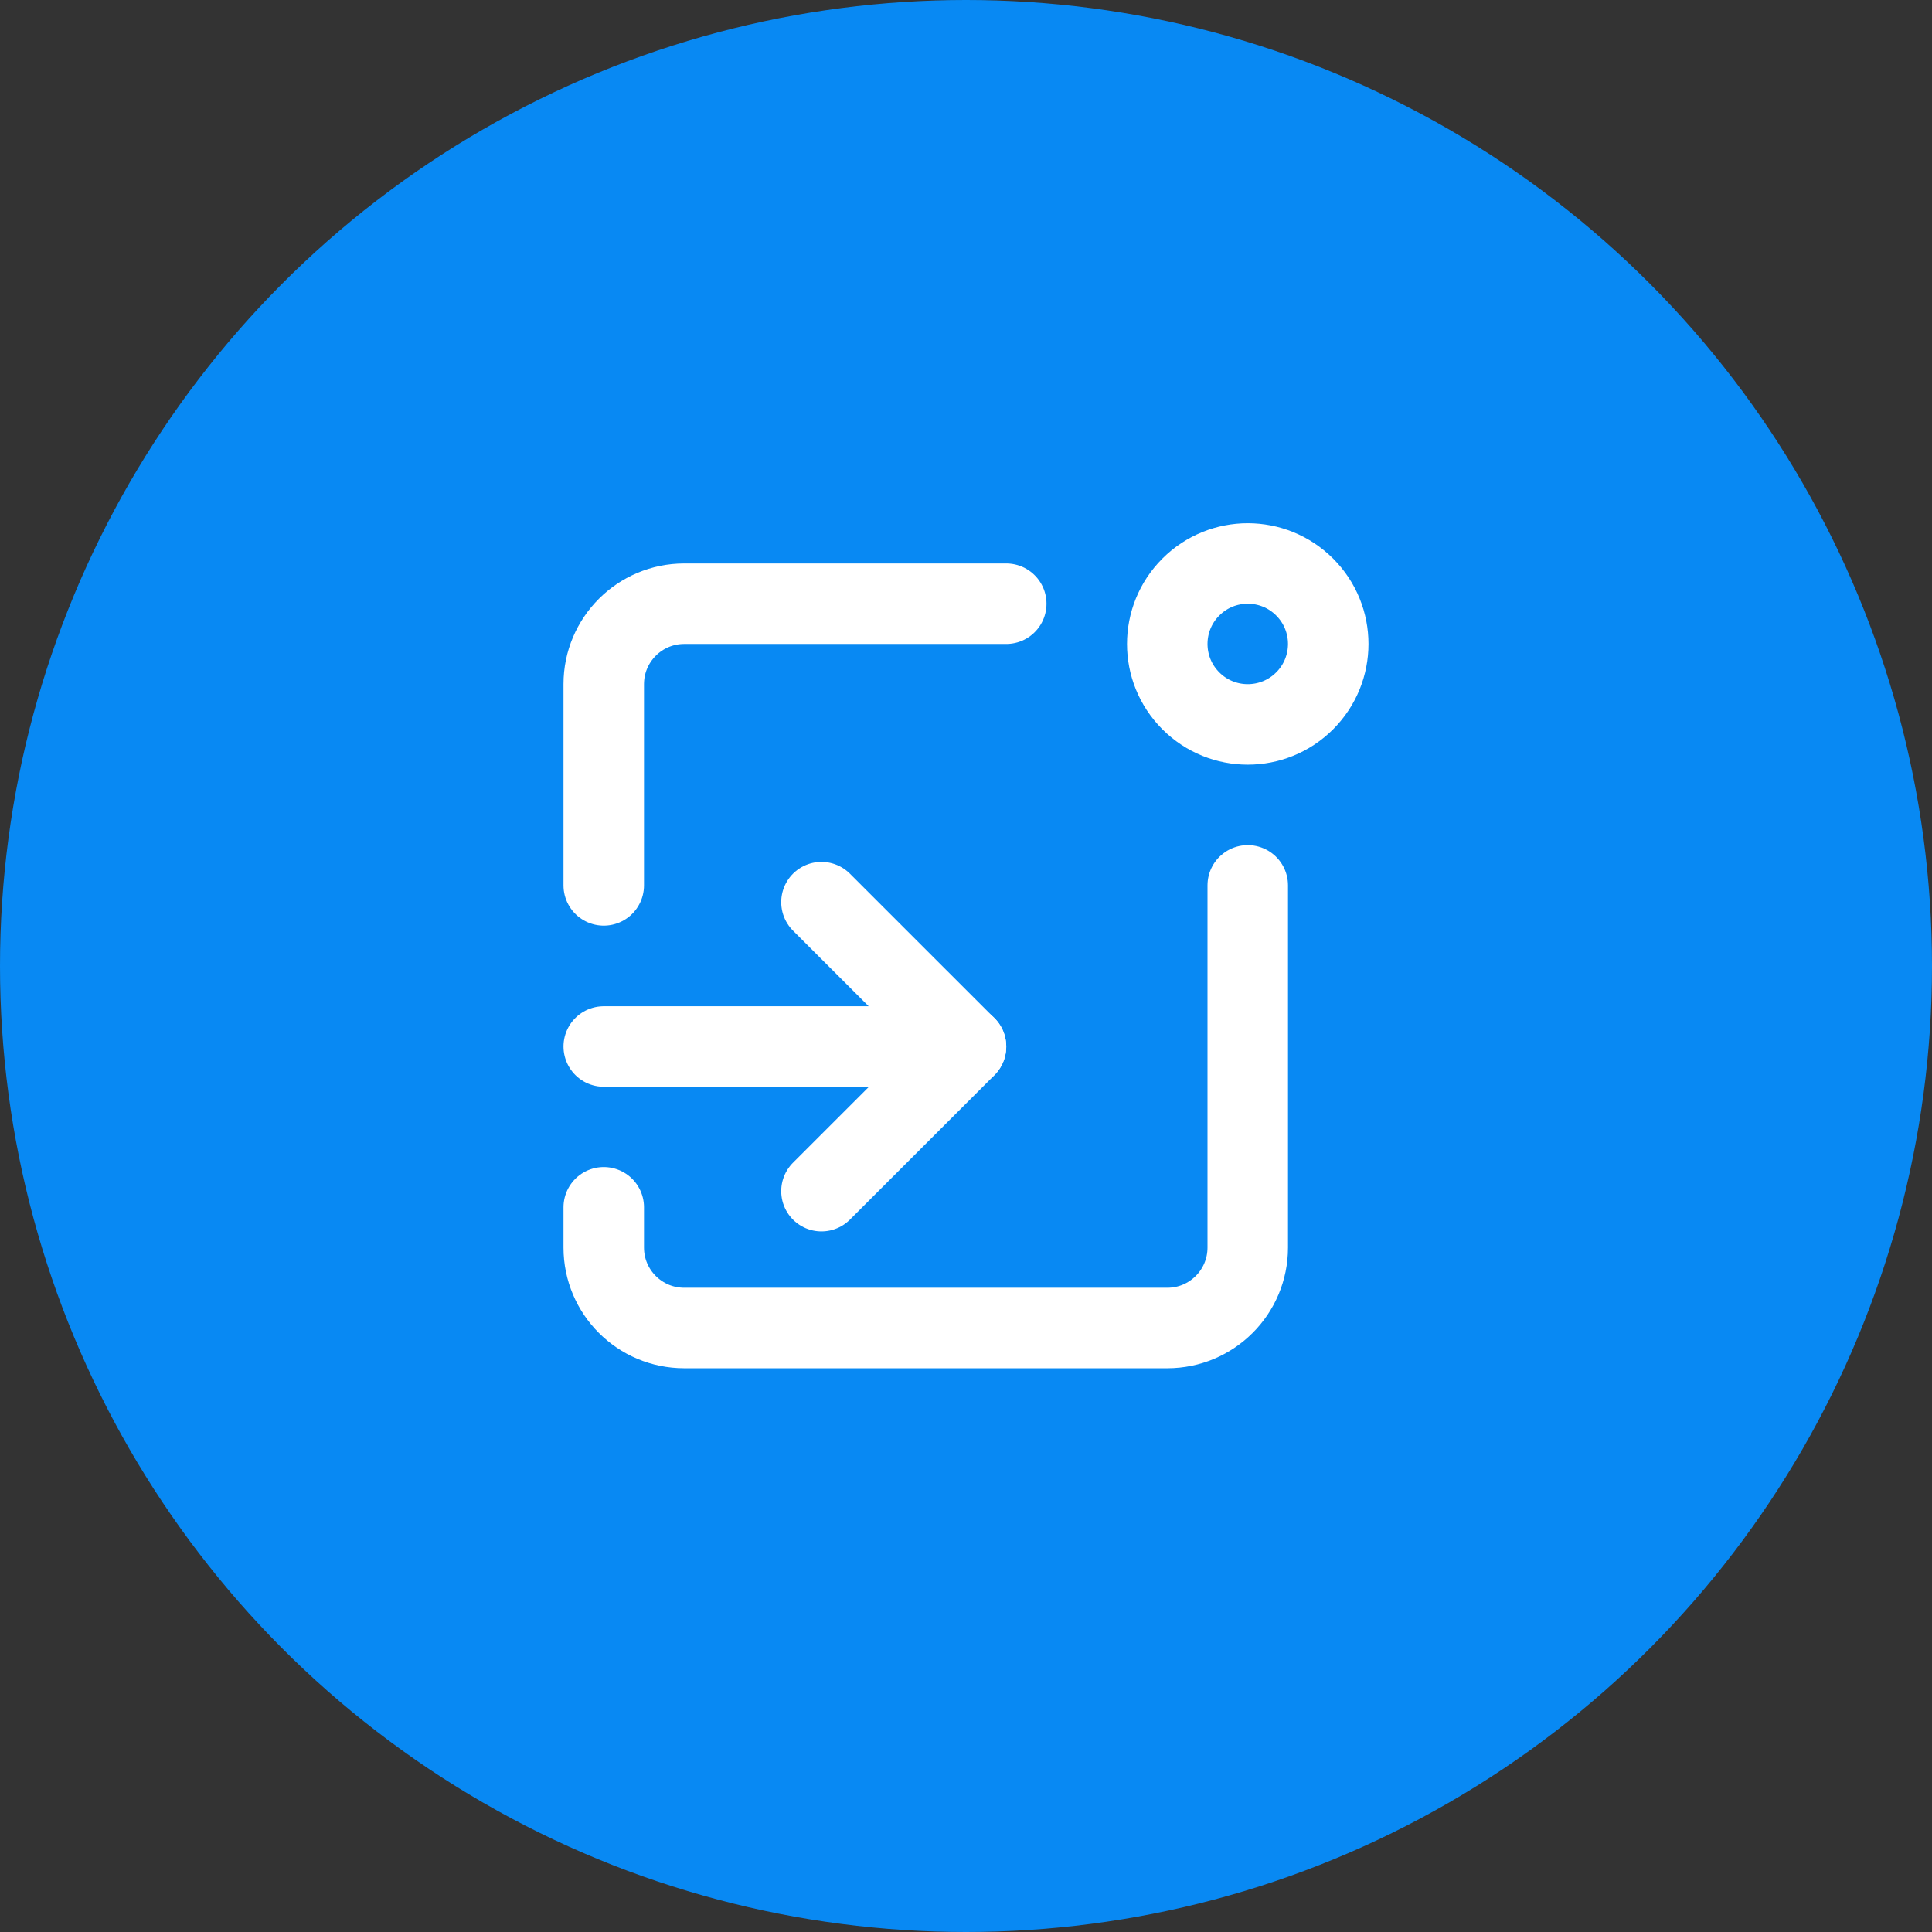
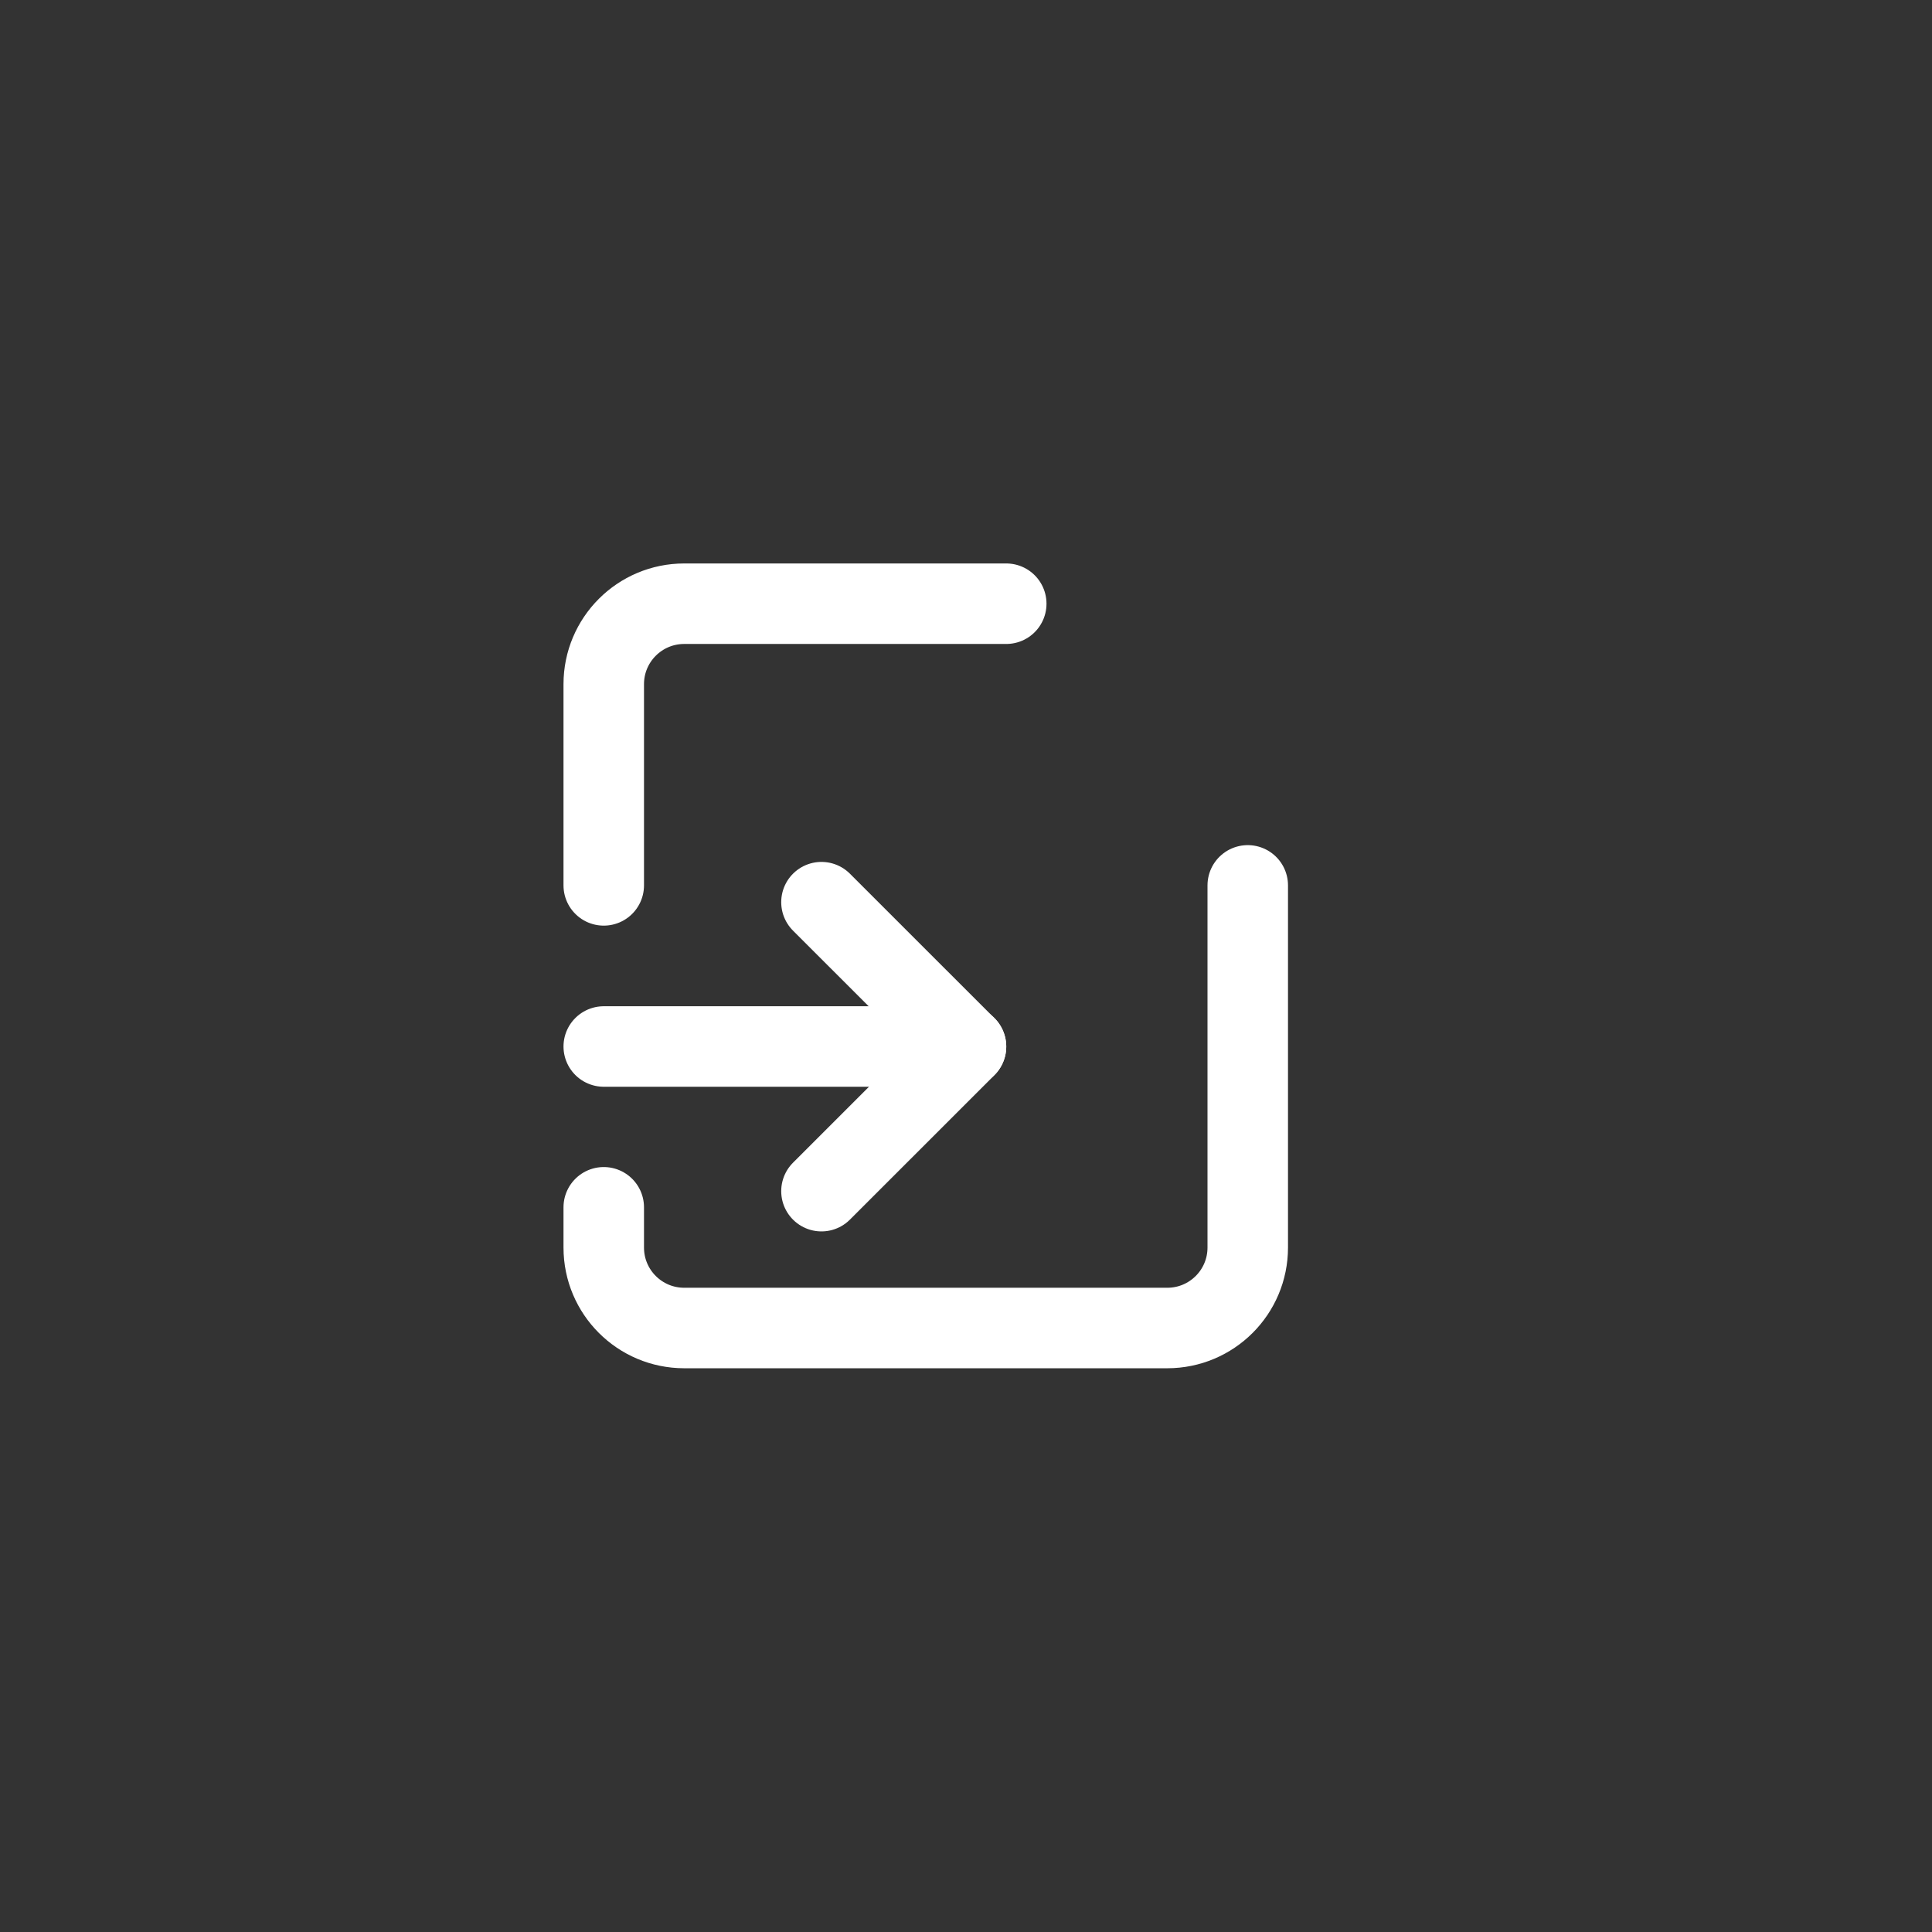
<svg xmlns="http://www.w3.org/2000/svg" width="48" height="48" viewBox="0 0 48 48" fill="none">
  <rect x="0" y="0" width="48" height="48" fill="#333333" stroke="none" />
-   <circle cx="24" cy="24" r="24" fill="#0889F3" />
-   <path d="M32.414 14.585C33.195 15.366 33.195 16.631 32.414 17.412C31.633 18.193 30.367 18.193 29.586 17.412C28.805 16.631 28.805 15.366 29.586 14.585C30.367 13.804 31.633 13.804 32.414 14.585" stroke="white" stroke-width="2" stroke-linecap="round" stroke-linejoin="round" />
  <path d="M15 21.997V16.998C15 15.894 15.895 14.999 17 14.999H25" stroke="white" stroke-width="2" stroke-linecap="round" stroke-linejoin="round" />
  <path d="M15 29.995V30.995C15 32.1 15.895 32.994 17 32.994H29C30.105 32.994 31 32.1 31 30.995V21.997" stroke="white" stroke-width="2" stroke-linecap="round" stroke-linejoin="round" />
  <path d="M15 26H24" stroke="white" stroke-width="2" stroke-linecap="round" stroke-linejoin="round" />
  <path d="M20.409 29.594L24 26.004L20.409 22.414" stroke="white" stroke-width="2" stroke-linecap="round" stroke-linejoin="round" />
</svg>